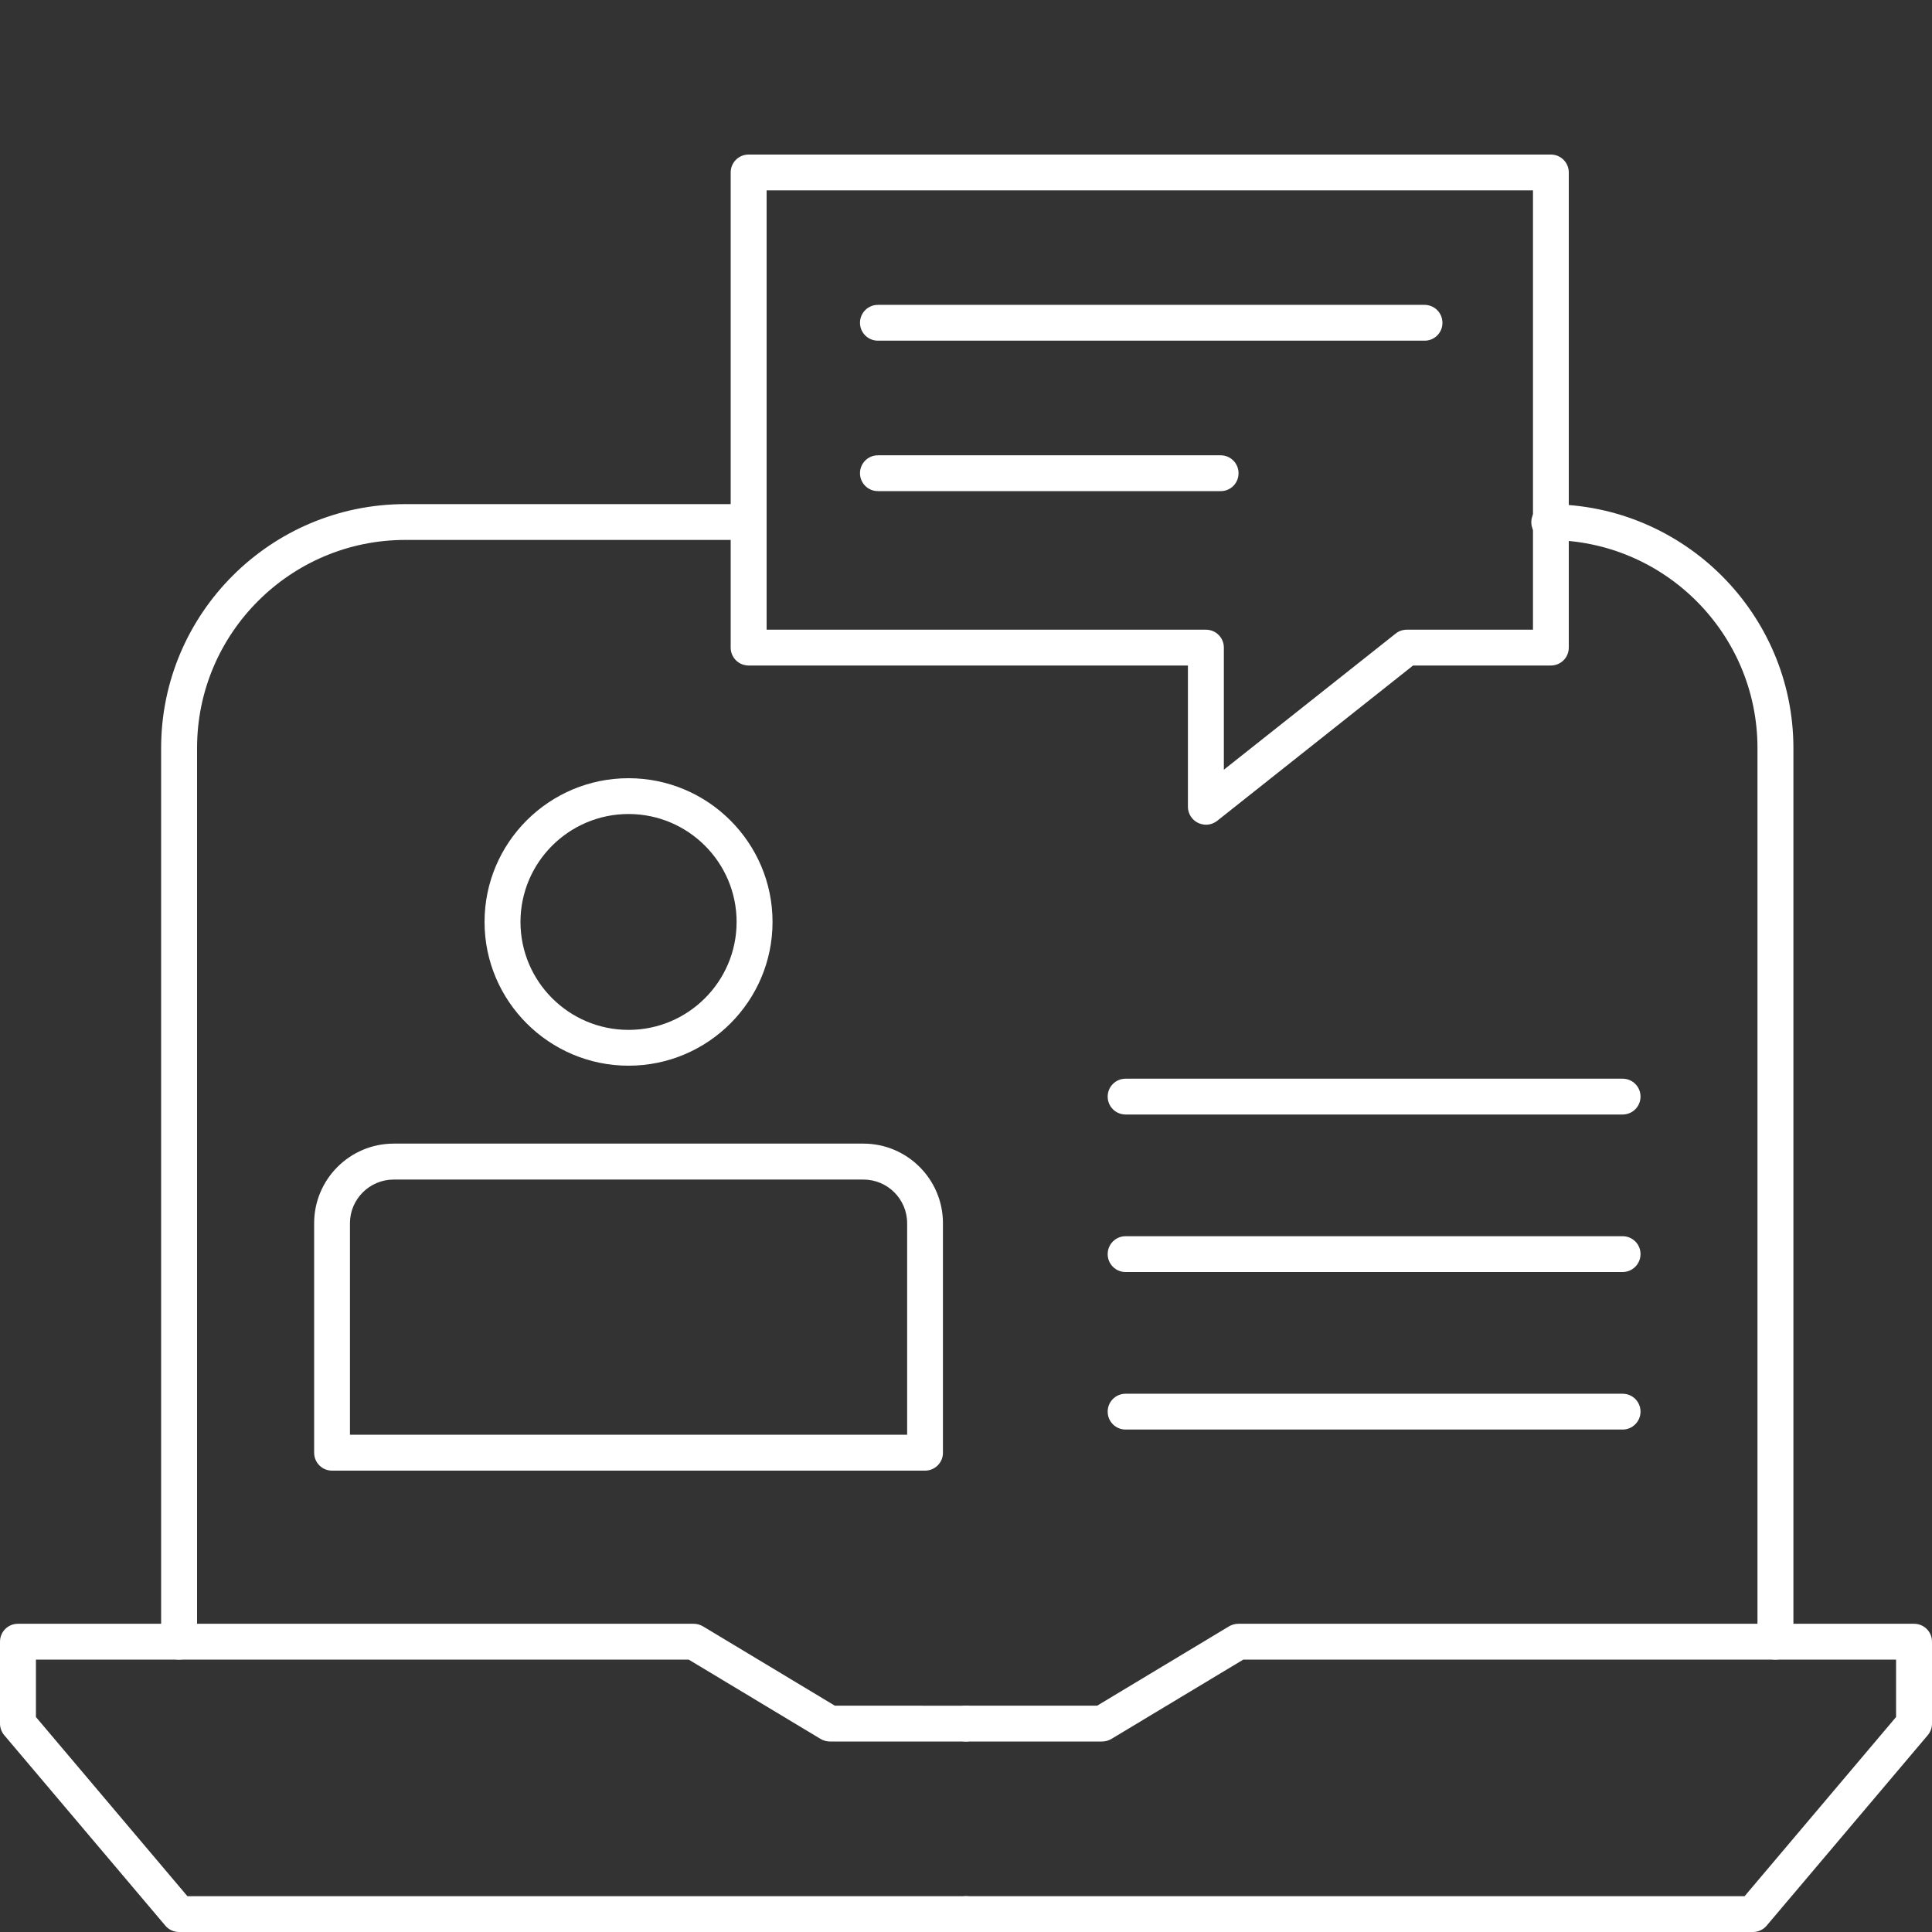
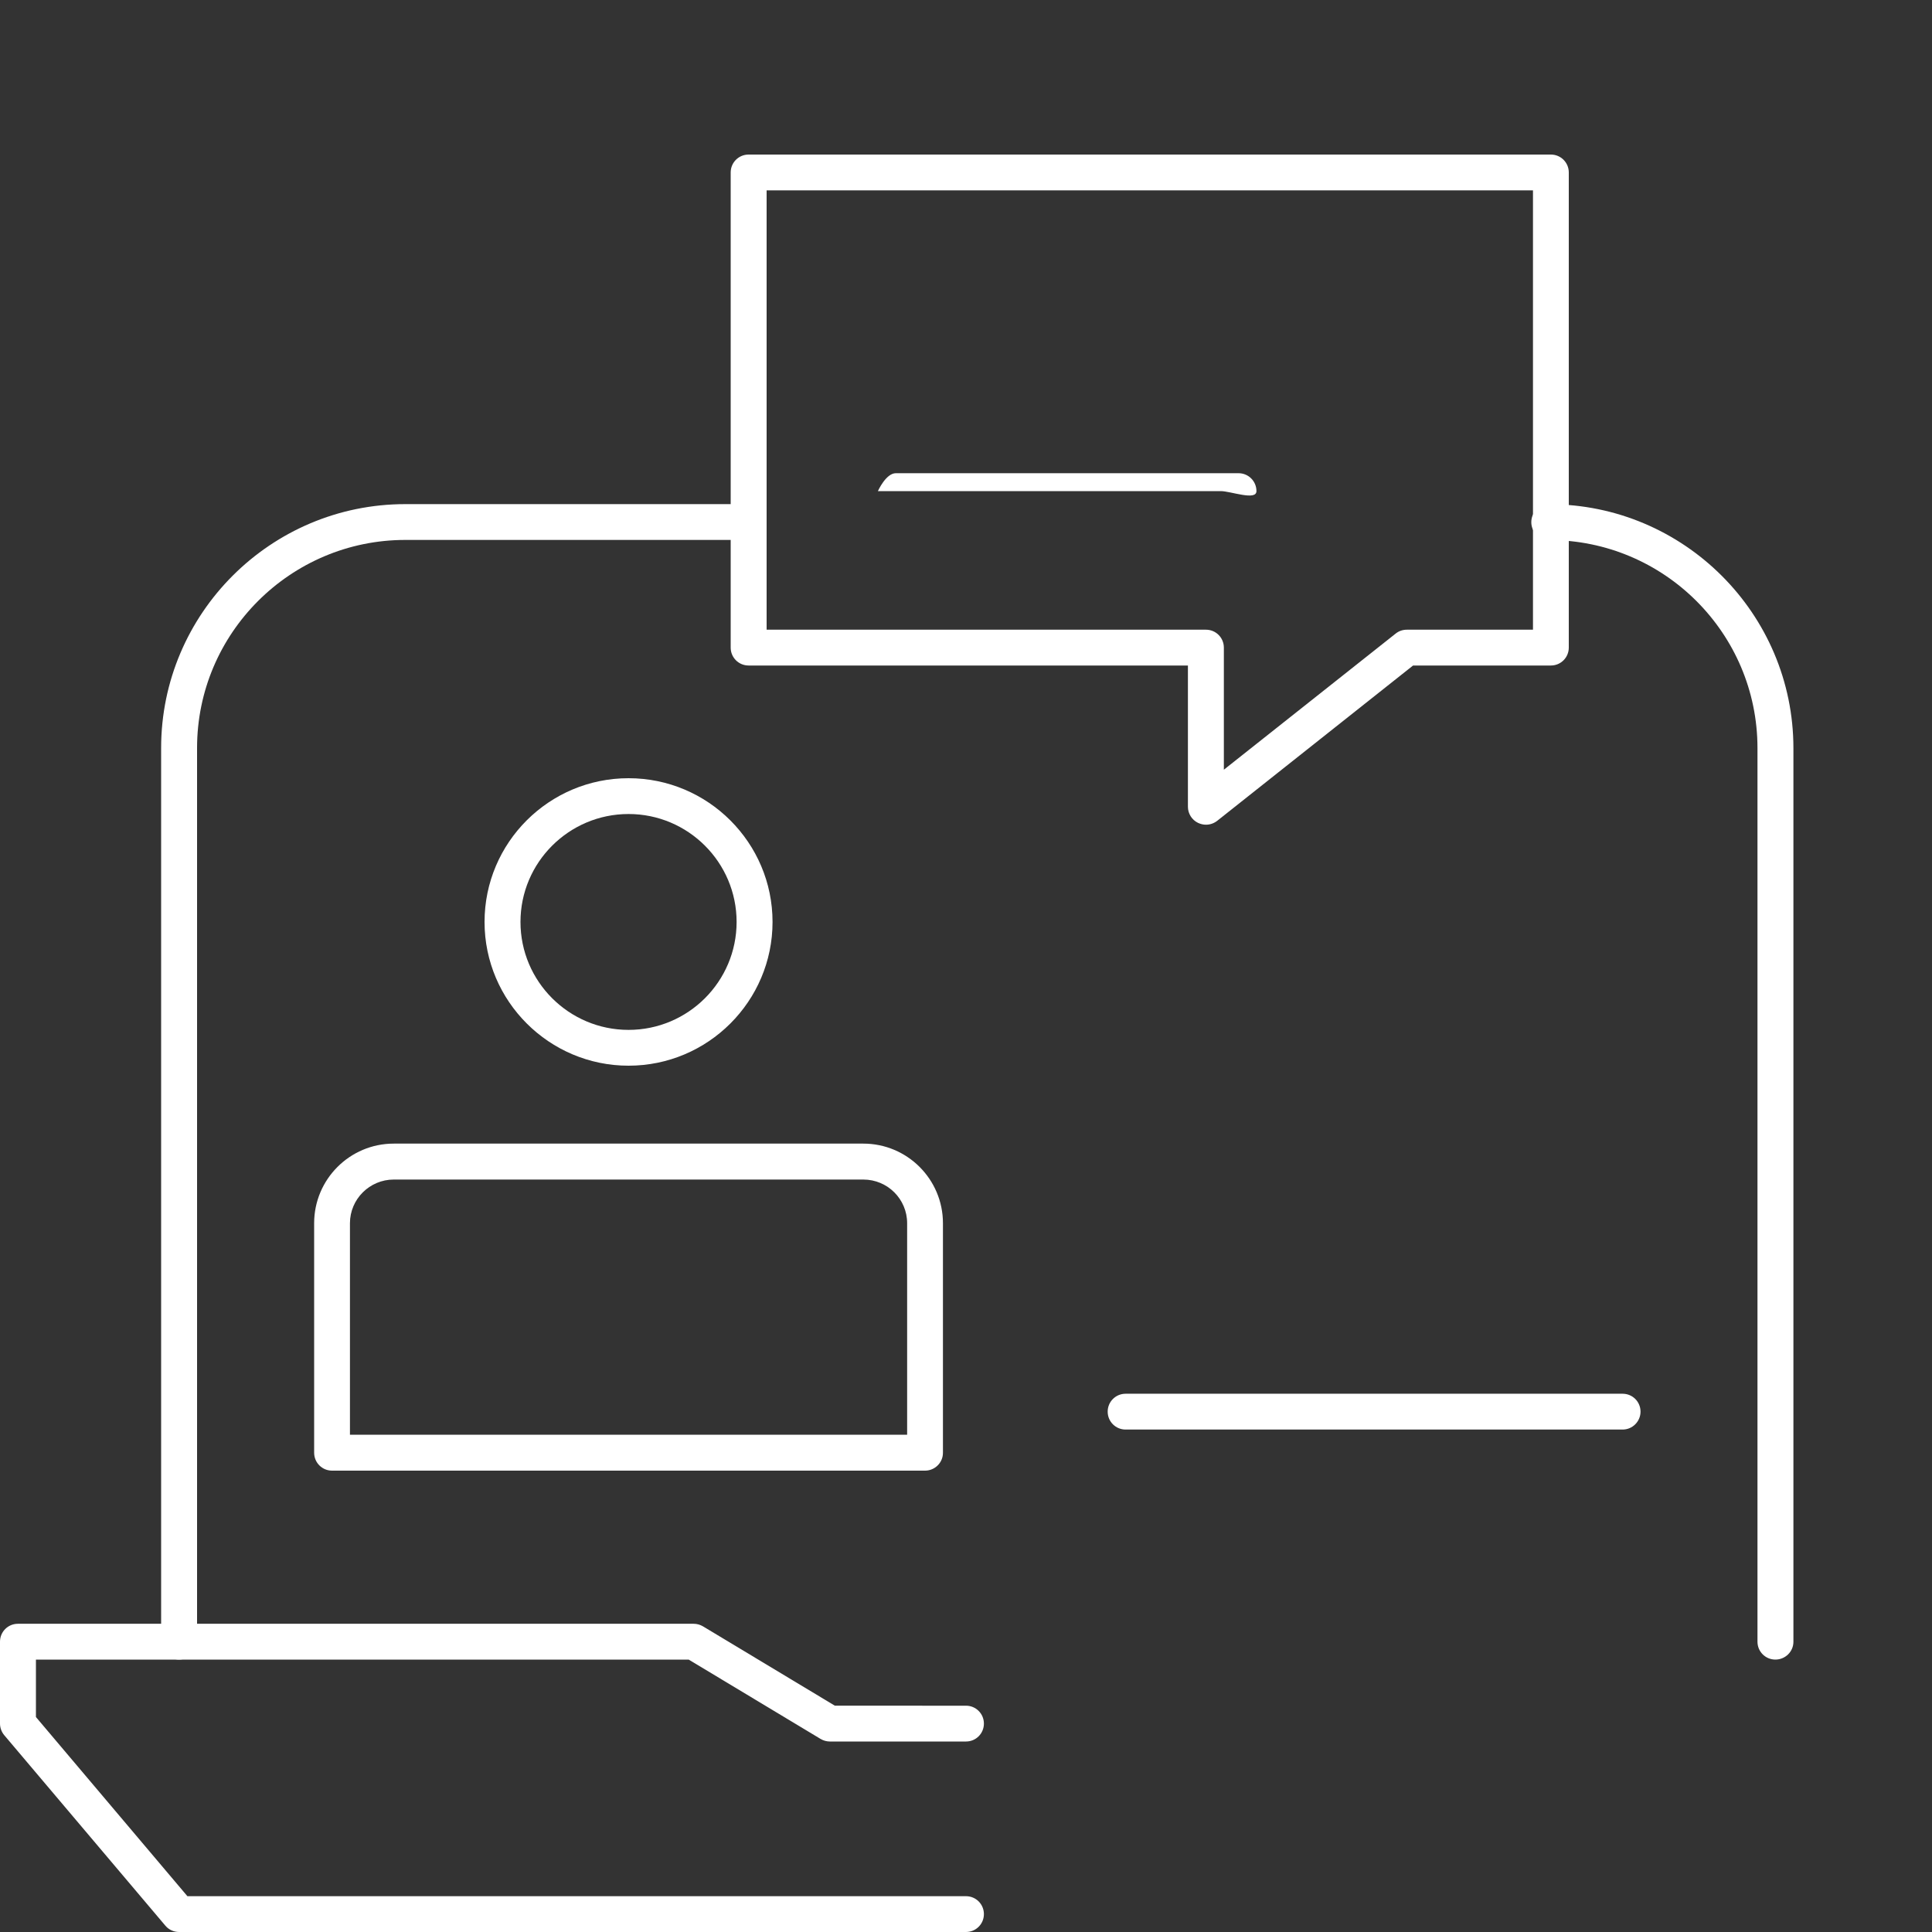
<svg xmlns="http://www.w3.org/2000/svg" version="1.1" id="Layer_1" x="0px" y="0px" width="150px" height="150px" viewBox="0 0 150 150" style="enable-background:new 0 0 150 150;" xml:space="preserve">
  <rect x="0" y="0" width="150" height="150" fill="#333333" stroke="none" />
  <style type="text/css">
	.st0{fill:#FFFFFF;}
</style>
  <g>
    <g>
      <path class="st0" d="M75,150H13.9c-0.41,0-0.8-0.18-1.06-0.49L0.33,134.72c-0.21-0.25-0.33-0.57-0.33-0.9v-6.36    c0-0.77,0.62-1.39,1.39-1.39h52.47c0.25,0,0.5,0.07,0.72,0.2l10.24,6.16H75c0.77,0,1.39,0.62,1.39,1.39s-0.62,1.39-1.39,1.39    H64.43c-0.25,0-0.5-0.07-0.72-0.2l-10.24-6.16H2.79v4.46l11.76,13.91H75c0.77,0,1.39,0.62,1.39,1.39    C76.39,149.38,75.77,150,75,150z" />
    </g>
    <g>
-       <path class="st0" d="M136.1,150H75c-0.77,0-1.39-0.62-1.39-1.39c0-0.77,0.62-1.39,1.39-1.39h60.45l11.76-13.91v-4.46H96.53    l-10.24,6.16c-0.22,0.13-0.47,0.2-0.72,0.2H75c-0.77,0-1.39-0.62-1.39-1.39s0.62-1.39,1.39-1.39h10.18l10.24-6.16    c0.22-0.13,0.47-0.2,0.72-0.2h52.47c0.77,0,1.39,0.62,1.39,1.39v6.36c0,0.33-0.12,0.65-0.33,0.9l-12.51,14.79    C136.9,149.82,136.51,150,136.1,150z" />
-     </g>
+       </g>
    <g>
      <path class="st0" d="M93.63,64.03c-0.21,0-0.41-0.05-0.61-0.14c-0.48-0.23-0.79-0.72-0.79-1.25V51.67H58.12    c-0.77,0-1.39-0.62-1.39-1.39V13.39c0-0.77,0.62-1.39,1.39-1.39h62.29c0.77,0,1.39,0.62,1.39,1.39v36.89    c0,0.77-0.62,1.39-1.39,1.39h-10.7L94.5,63.73C94.24,63.93,93.94,64.03,93.63,64.03z M59.51,48.89h34.12    c0.77,0,1.39,0.62,1.39,1.39v9.48l13.34-10.57c0.25-0.2,0.55-0.3,0.87-0.3h9.79V14.78h-59.5V48.89z" />
    </g>
    <g>
      <path class="st0" d="M137.84,128.85c-0.77,0-1.39-0.62-1.39-1.39V58.08c0-8.91-7.25-16.15-16.17-16.15    c-0.77,0-1.39-0.62-1.39-1.39c0-0.77,0.62-1.39,1.39-1.39c10.45,0,18.96,8.5,18.96,18.94v69.38    C139.24,128.23,138.61,128.85,137.84,128.85z" />
    </g>
    <g>
      <path class="st0" d="M13.9,128.85c-0.77,0-1.39-0.62-1.39-1.39V58.08c0-10.44,8.5-18.94,18.96-18.94h26.65    c0.77,0,1.39,0.62,1.39,1.39c0,0.77-0.62,1.39-1.39,1.39H31.47c-8.92,0-16.17,7.25-16.17,16.15v69.38    C15.3,128.23,14.67,128.85,13.9,128.85z" />
    </g>
    <g>
-       <path class="st0" d="M110.61,26.45H68.16c-0.77,0-1.39-0.62-1.39-1.39c0-0.77,0.62-1.39,1.39-1.39h42.44    c0.77,0,1.39,0.62,1.39,1.39C112,25.82,111.38,26.45,110.61,26.45z" />
-     </g>
+       </g>
    <g>
-       <path class="st0" d="M94.78,38.13H68.16c-0.77,0-1.39-0.62-1.39-1.39s0.62-1.39,1.39-1.39h26.61c0.77,0,1.39,0.62,1.39,1.39    S95.55,38.13,94.78,38.13z" />
+       <path class="st0" d="M94.78,38.13H68.16s0.62-1.39,1.39-1.39h26.61c0.77,0,1.39,0.62,1.39,1.39    S95.55,38.13,94.78,38.13z" />
    </g>
    <g>
      <path class="st0" d="M48.8,82.74c-6.16,0-11.18-5.01-11.18-11.16c0-6.16,5.01-11.16,11.18-11.16s11.18,5.01,11.18,11.16    C59.98,77.73,54.97,82.74,48.8,82.74z M48.8,63.2c-4.63,0-8.39,3.76-8.39,8.38c0,4.62,3.76,8.38,8.39,8.38s8.39-3.76,8.39-8.38    C57.19,66.96,53.43,63.2,48.8,63.2z" />
    </g>
    <g>
      <path class="st0" d="M71.82,114.18H25.78c-0.77,0-1.39-0.62-1.39-1.39V94.97c0-3.41,2.77-6.18,6.18-6.18h36.46    c3.41,0,6.18,2.77,6.18,6.18v17.81C73.22,113.55,72.59,114.18,71.82,114.18z M27.18,111.39h43.25V94.97c0-1.87-1.52-3.39-3.4-3.39    H30.57c-1.87,0-3.4,1.52-3.4,3.39V111.39z" />
    </g>
    <g>
-       <path class="st0" d="M125.98,86.53H87.39c-0.77,0-1.39-0.62-1.39-1.39c0-0.77,0.62-1.39,1.39-1.39h38.59    c0.77,0,1.39,0.62,1.39,1.39C127.37,85.91,126.75,86.53,125.98,86.53z" />
-     </g>
+       </g>
    <g>
-       <path class="st0" d="M125.98,98.76H87.39c-0.77,0-1.39-0.62-1.39-1.39c0-0.77,0.62-1.39,1.39-1.39h38.59    c0.77,0,1.39,0.62,1.39,1.39C127.37,98.13,126.75,98.76,125.98,98.76z" />
-     </g>
+       </g>
    <g>
      <path class="st0" d="M125.98,110.99H87.39c-0.77,0-1.39-0.62-1.39-1.39c0-0.77,0.62-1.39,1.39-1.39h38.59    c0.77,0,1.39,0.62,1.39,1.39C127.37,110.36,126.75,110.99,125.98,110.99z" />
    </g>
  </g>
</svg>